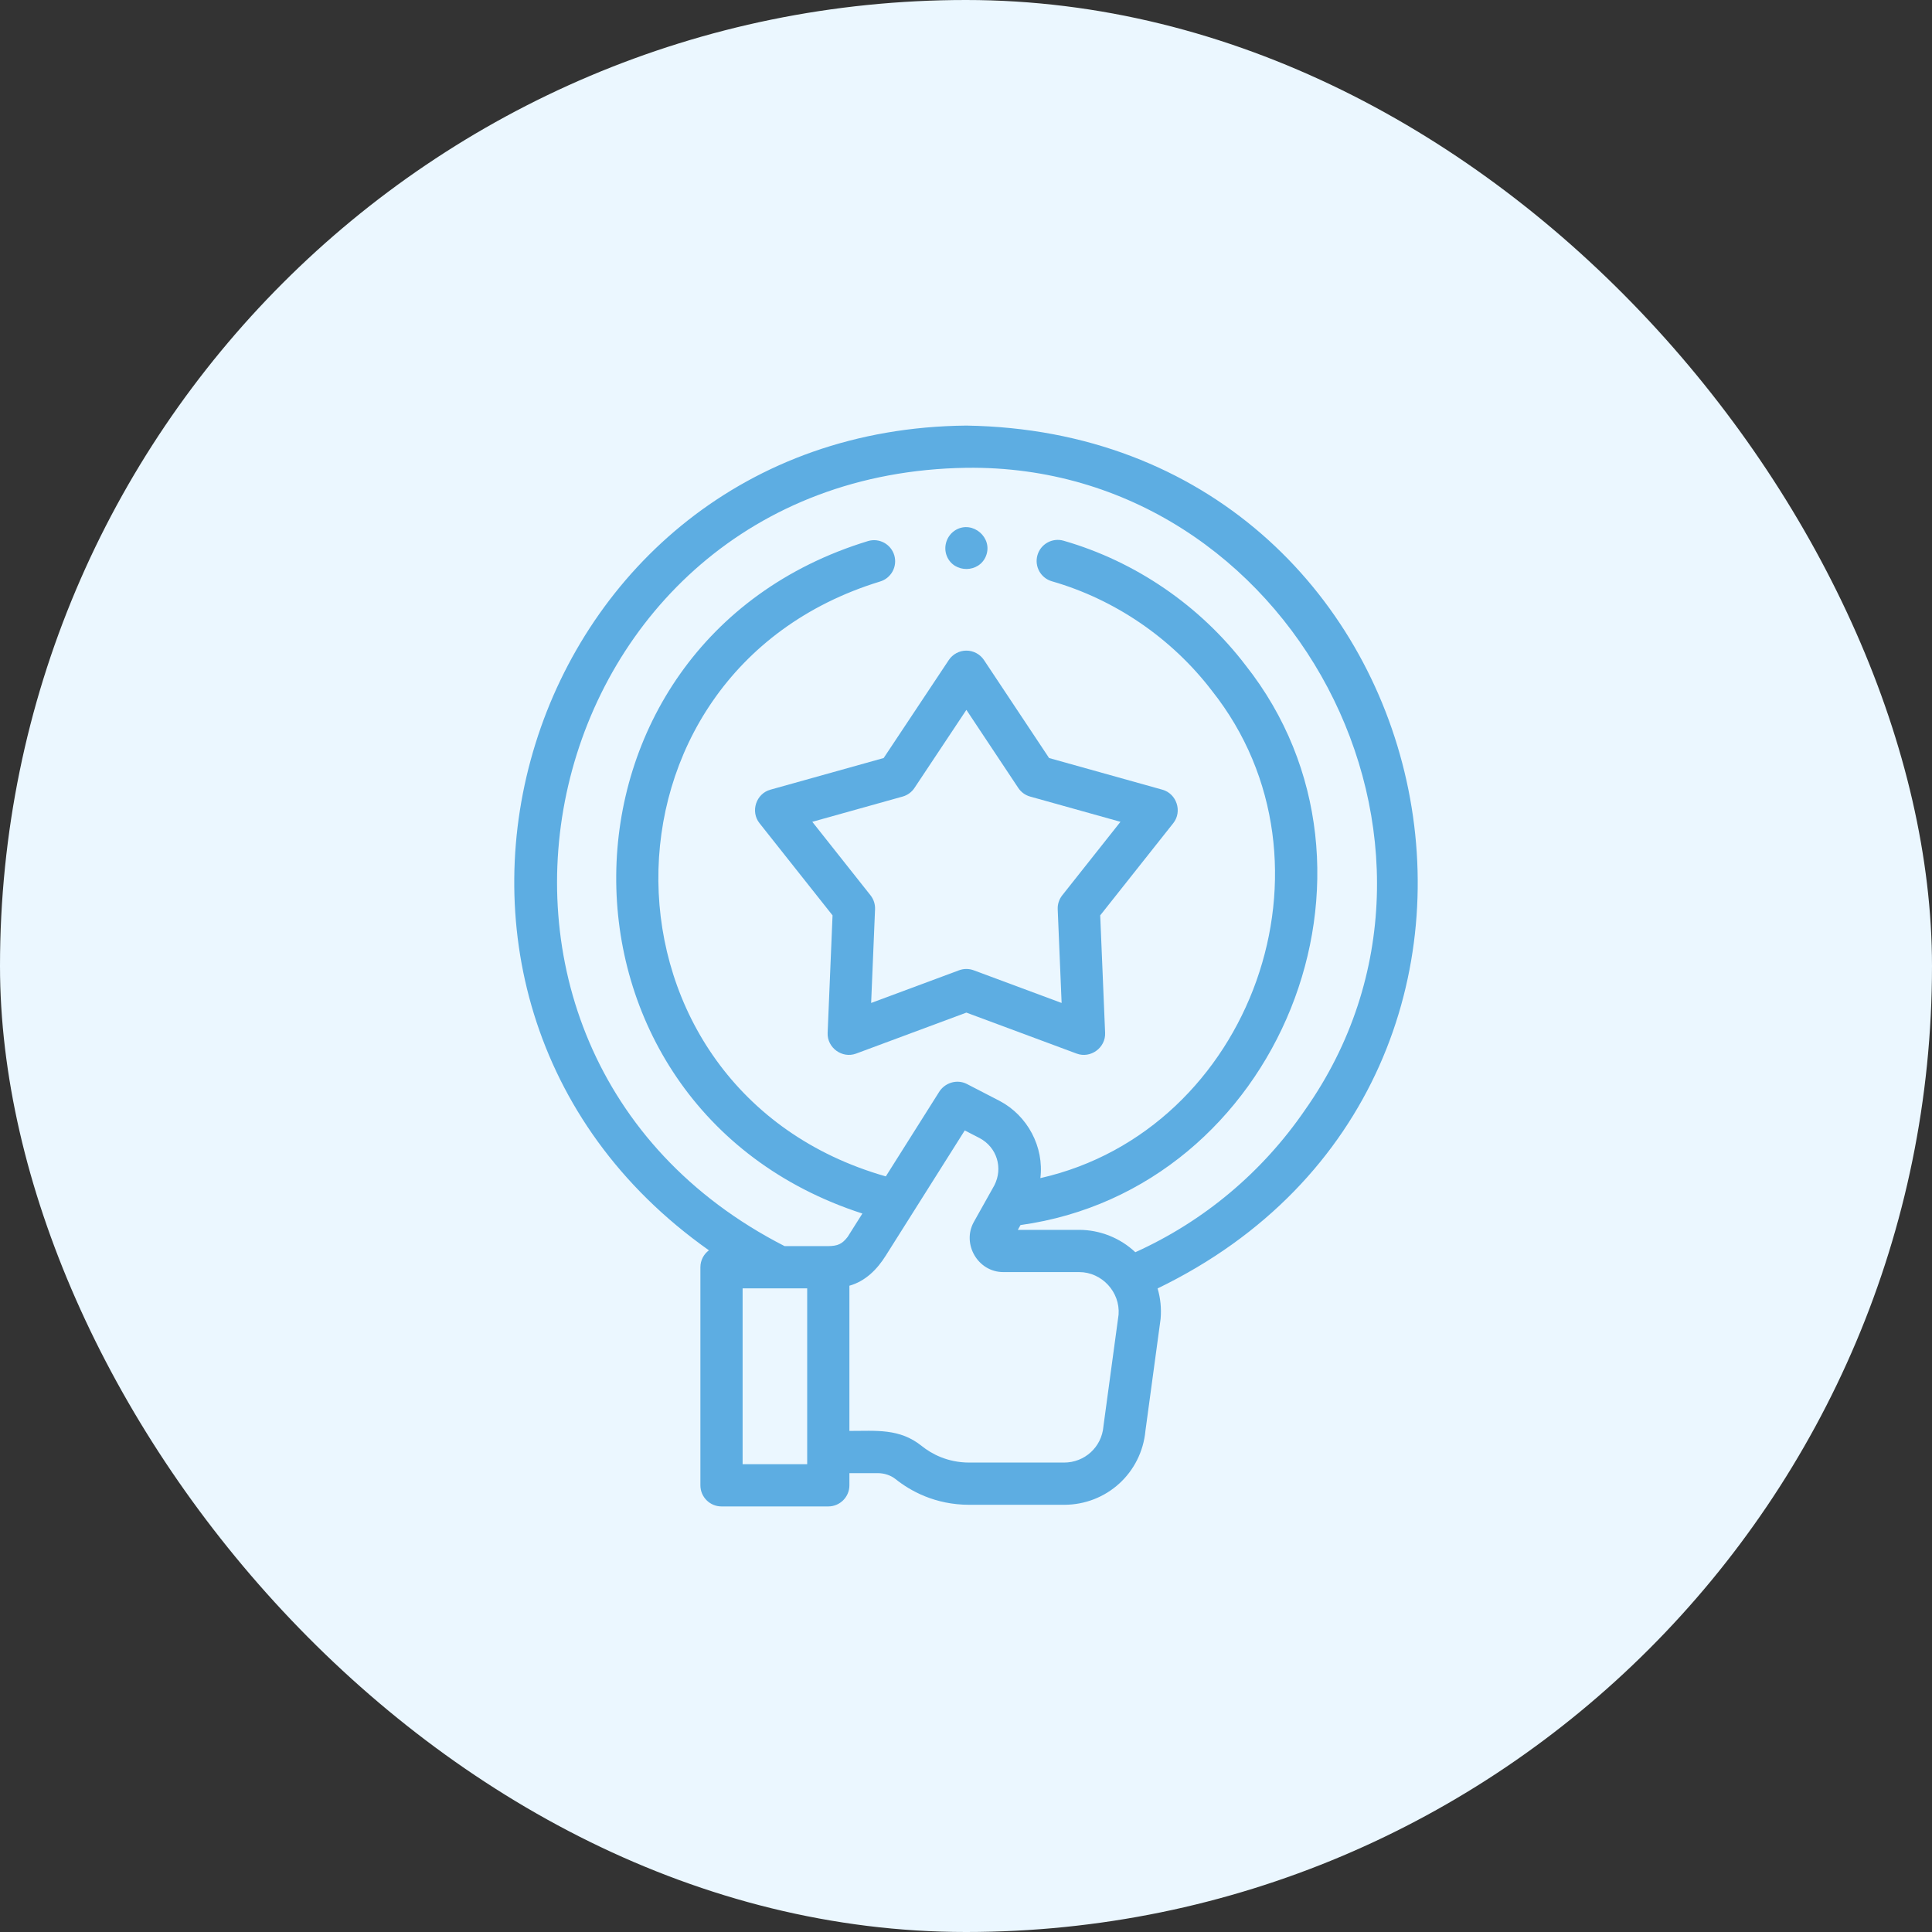
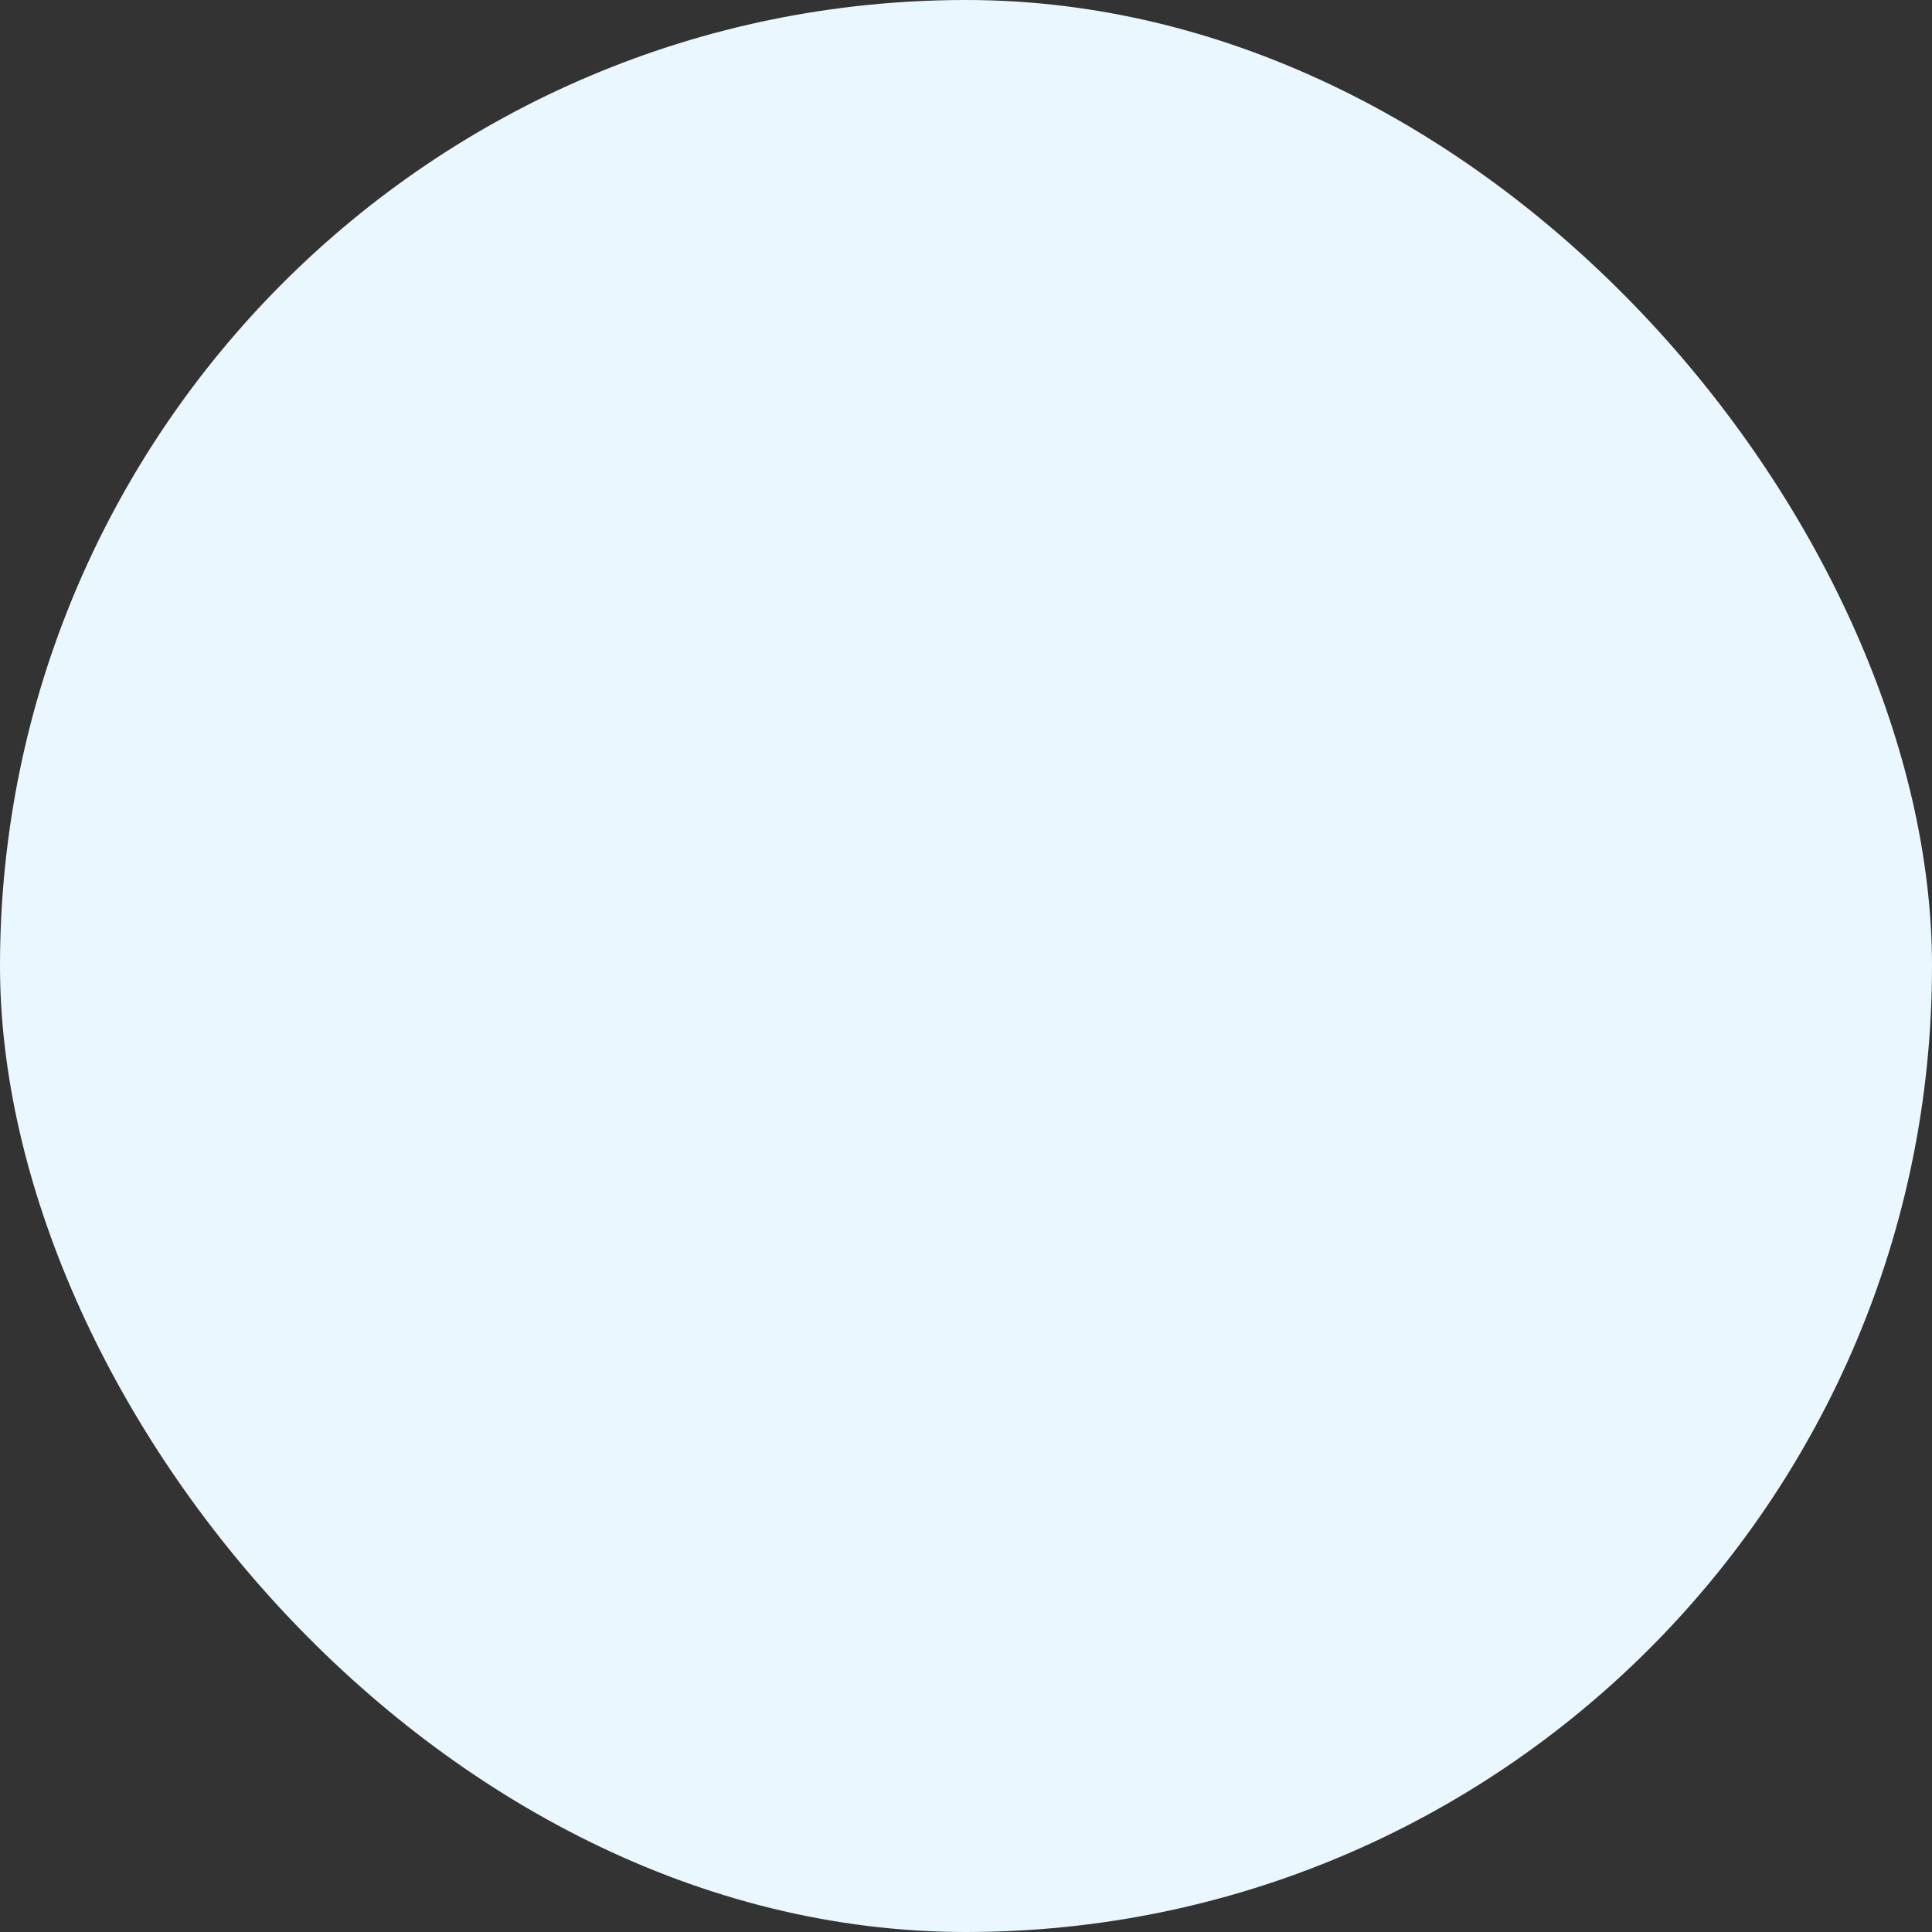
<svg xmlns="http://www.w3.org/2000/svg" width="120" height="120" viewBox="0 0 120 120" fill="none">
  <rect x="0" y="0" width="120" height="120" fill="#333333" stroke="none" />
  <rect width="120" height="120" rx="60" fill="#EBF7FF" />
-   <path d="M60.023 26.434C32.457 26.692 21.548 61.784 44.032 77.659C43.711 77.898 43.503 78.28 43.503 78.711V92.255C43.503 92.979 44.09 93.567 44.814 93.567H51.447C52.171 93.567 52.758 92.979 52.758 92.255V91.5H54.521C54.93 91.5 55.324 91.632 55.623 91.869C56.536 92.597 58.072 93.466 60.21 93.466H66.089C68.732 93.466 70.9 91.489 71.146 88.862L72.08 81.972C72.083 81.951 72.086 81.93 72.088 81.909C72.143 81.263 72.079 80.629 71.9 80.027C98.919 66.952 90.076 26.902 60.023 26.434ZM46.125 90.944V80.022H50.136L50.136 90.944H46.125ZM69.477 81.654L68.543 88.538C68.54 88.559 68.538 88.58 68.536 88.601C68.425 89.879 67.373 90.843 66.089 90.843H60.21C58.831 90.843 57.844 90.287 57.254 89.816C55.873 88.701 54.41 88.881 52.758 88.877V79.858C53.75 79.581 54.481 78.844 55.014 77.993C55.314 77.52 59.923 70.213 59.923 70.213L60.842 70.687C61.921 71.258 62.313 72.542 61.761 73.623L60.482 75.907C59.732 77.264 60.739 79.011 62.312 79.011H67.028C68.438 79.011 69.583 80.249 69.477 81.654ZM81.072 68.919C78.413 72.805 74.777 75.852 70.517 77.778C69.582 76.892 68.316 76.389 67.028 76.389H63.219L63.385 76.091C79.433 73.863 87.443 54.063 77.36 41.314C74.53 37.611 70.517 34.866 66.061 33.585C65.364 33.385 64.638 33.786 64.438 34.483C64.238 35.178 64.64 35.905 65.336 36.105C69.256 37.232 72.786 39.648 75.277 42.907C83.732 53.564 77.734 70.204 64.619 73.175C64.856 71.236 63.824 69.295 62.094 68.382L60.058 67.33C59.426 67.004 58.658 67.258 58.305 67.862L55.02 73.068C36.375 67.752 36.114 41.801 54.654 36.122C55.349 35.919 55.749 35.192 55.547 34.496C55.344 33.801 54.617 33.401 53.921 33.604C33.228 39.916 33.01 68.721 53.564 75.375L52.651 76.822C52.304 77.273 52.034 77.391 51.436 77.399H48.733C24.782 65.151 33.086 29.454 60.024 29.056C80.201 28.792 92.676 52.439 81.072 68.919Z" fill="#5DADE2" />
-   <path d="M60.023 40.411C59.584 40.411 59.175 40.631 58.931 40.996L54.886 47.083L47.847 49.05C46.961 49.297 46.599 50.404 47.172 51.127L51.711 56.855L51.406 64.157C51.368 65.076 52.308 65.763 53.173 65.441L60.023 62.895L66.874 65.441C67.738 65.763 68.679 65.077 68.641 64.157L68.336 56.855L72.875 51.127C73.448 50.404 73.086 49.297 72.2 49.05L65.161 47.083L61.116 40.996C60.872 40.631 60.463 40.411 60.023 40.411ZM63.986 49.477L69.594 51.044L65.978 55.609C65.783 55.855 65.683 56.163 65.696 56.478L65.939 62.296L60.48 60.267C60.186 60.157 59.861 60.157 59.567 60.267L54.108 62.296L54.351 56.478C54.364 56.163 54.264 55.855 54.069 55.609L50.453 51.044L56.061 49.477C56.364 49.393 56.626 49.202 56.8 48.94L60.024 44.091L63.247 48.94C63.421 49.202 63.683 49.393 63.986 49.477Z" fill="#5DADE2" />
-   <path d="M58.814 34.55C59.258 35.617 60.825 35.602 61.245 34.523C61.682 33.4 60.427 32.315 59.378 32.908C58.811 33.23 58.562 33.947 58.814 34.55Z" fill="#5DADE2" />
</svg>